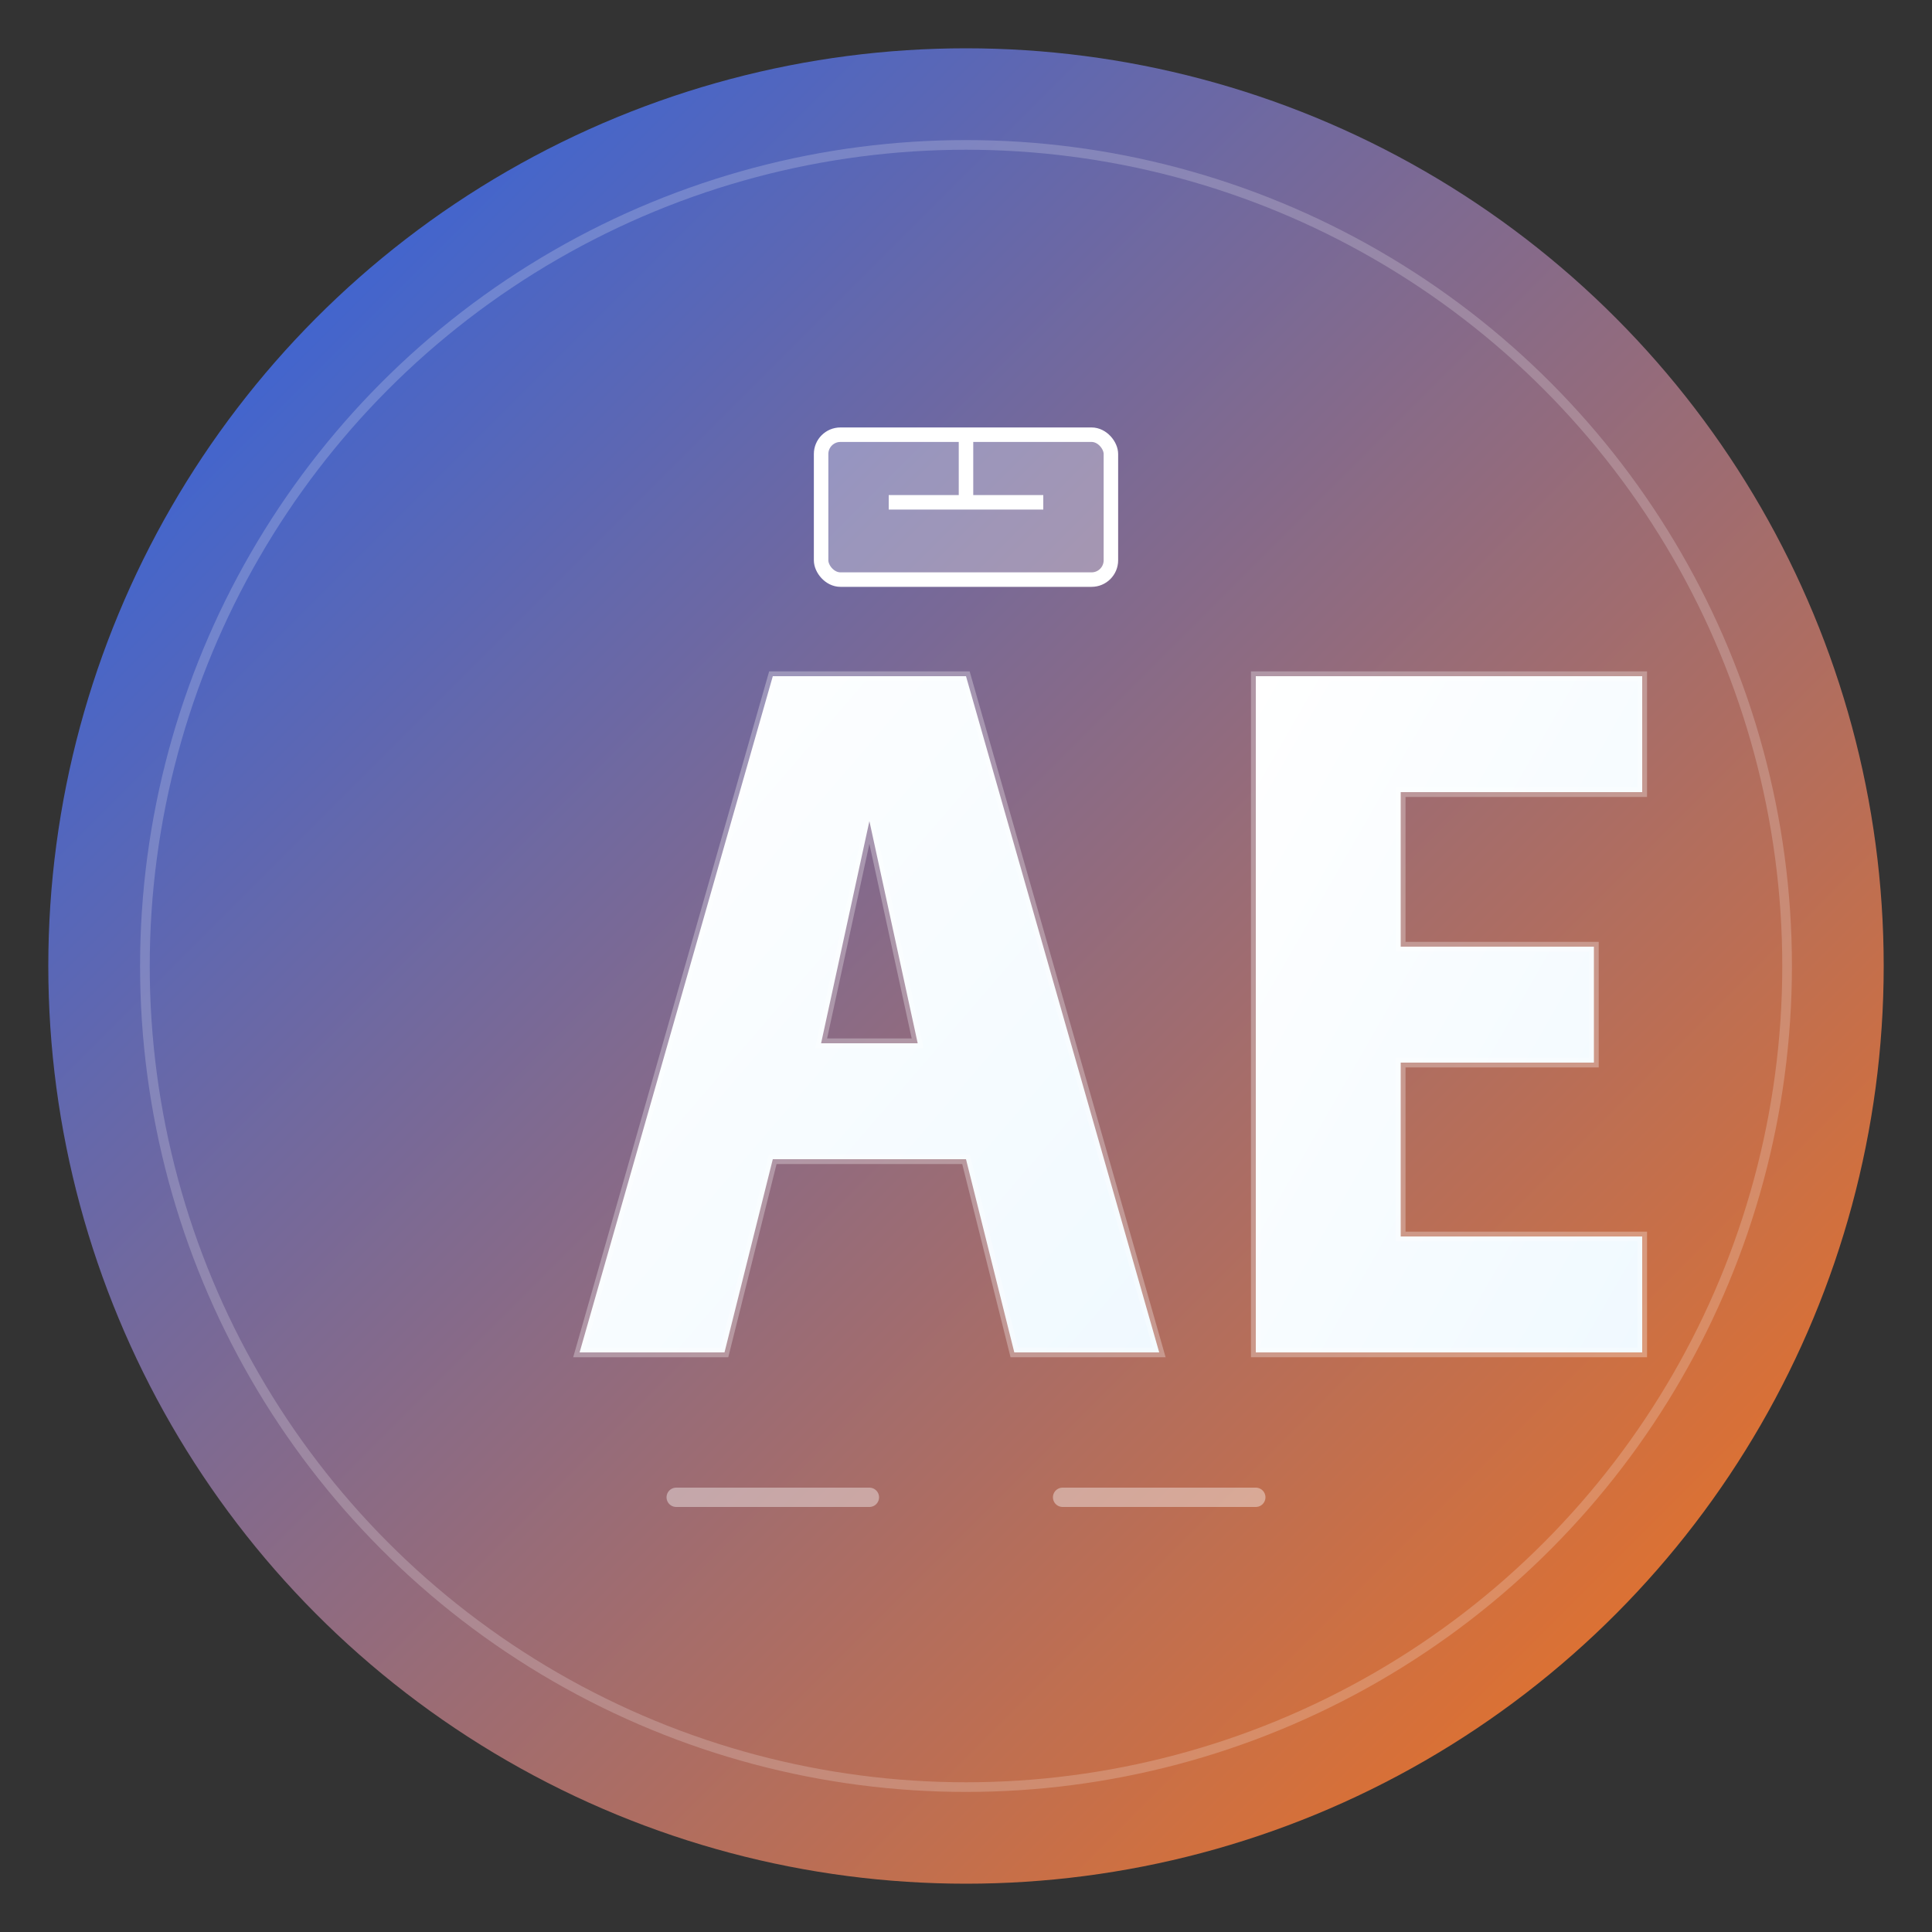
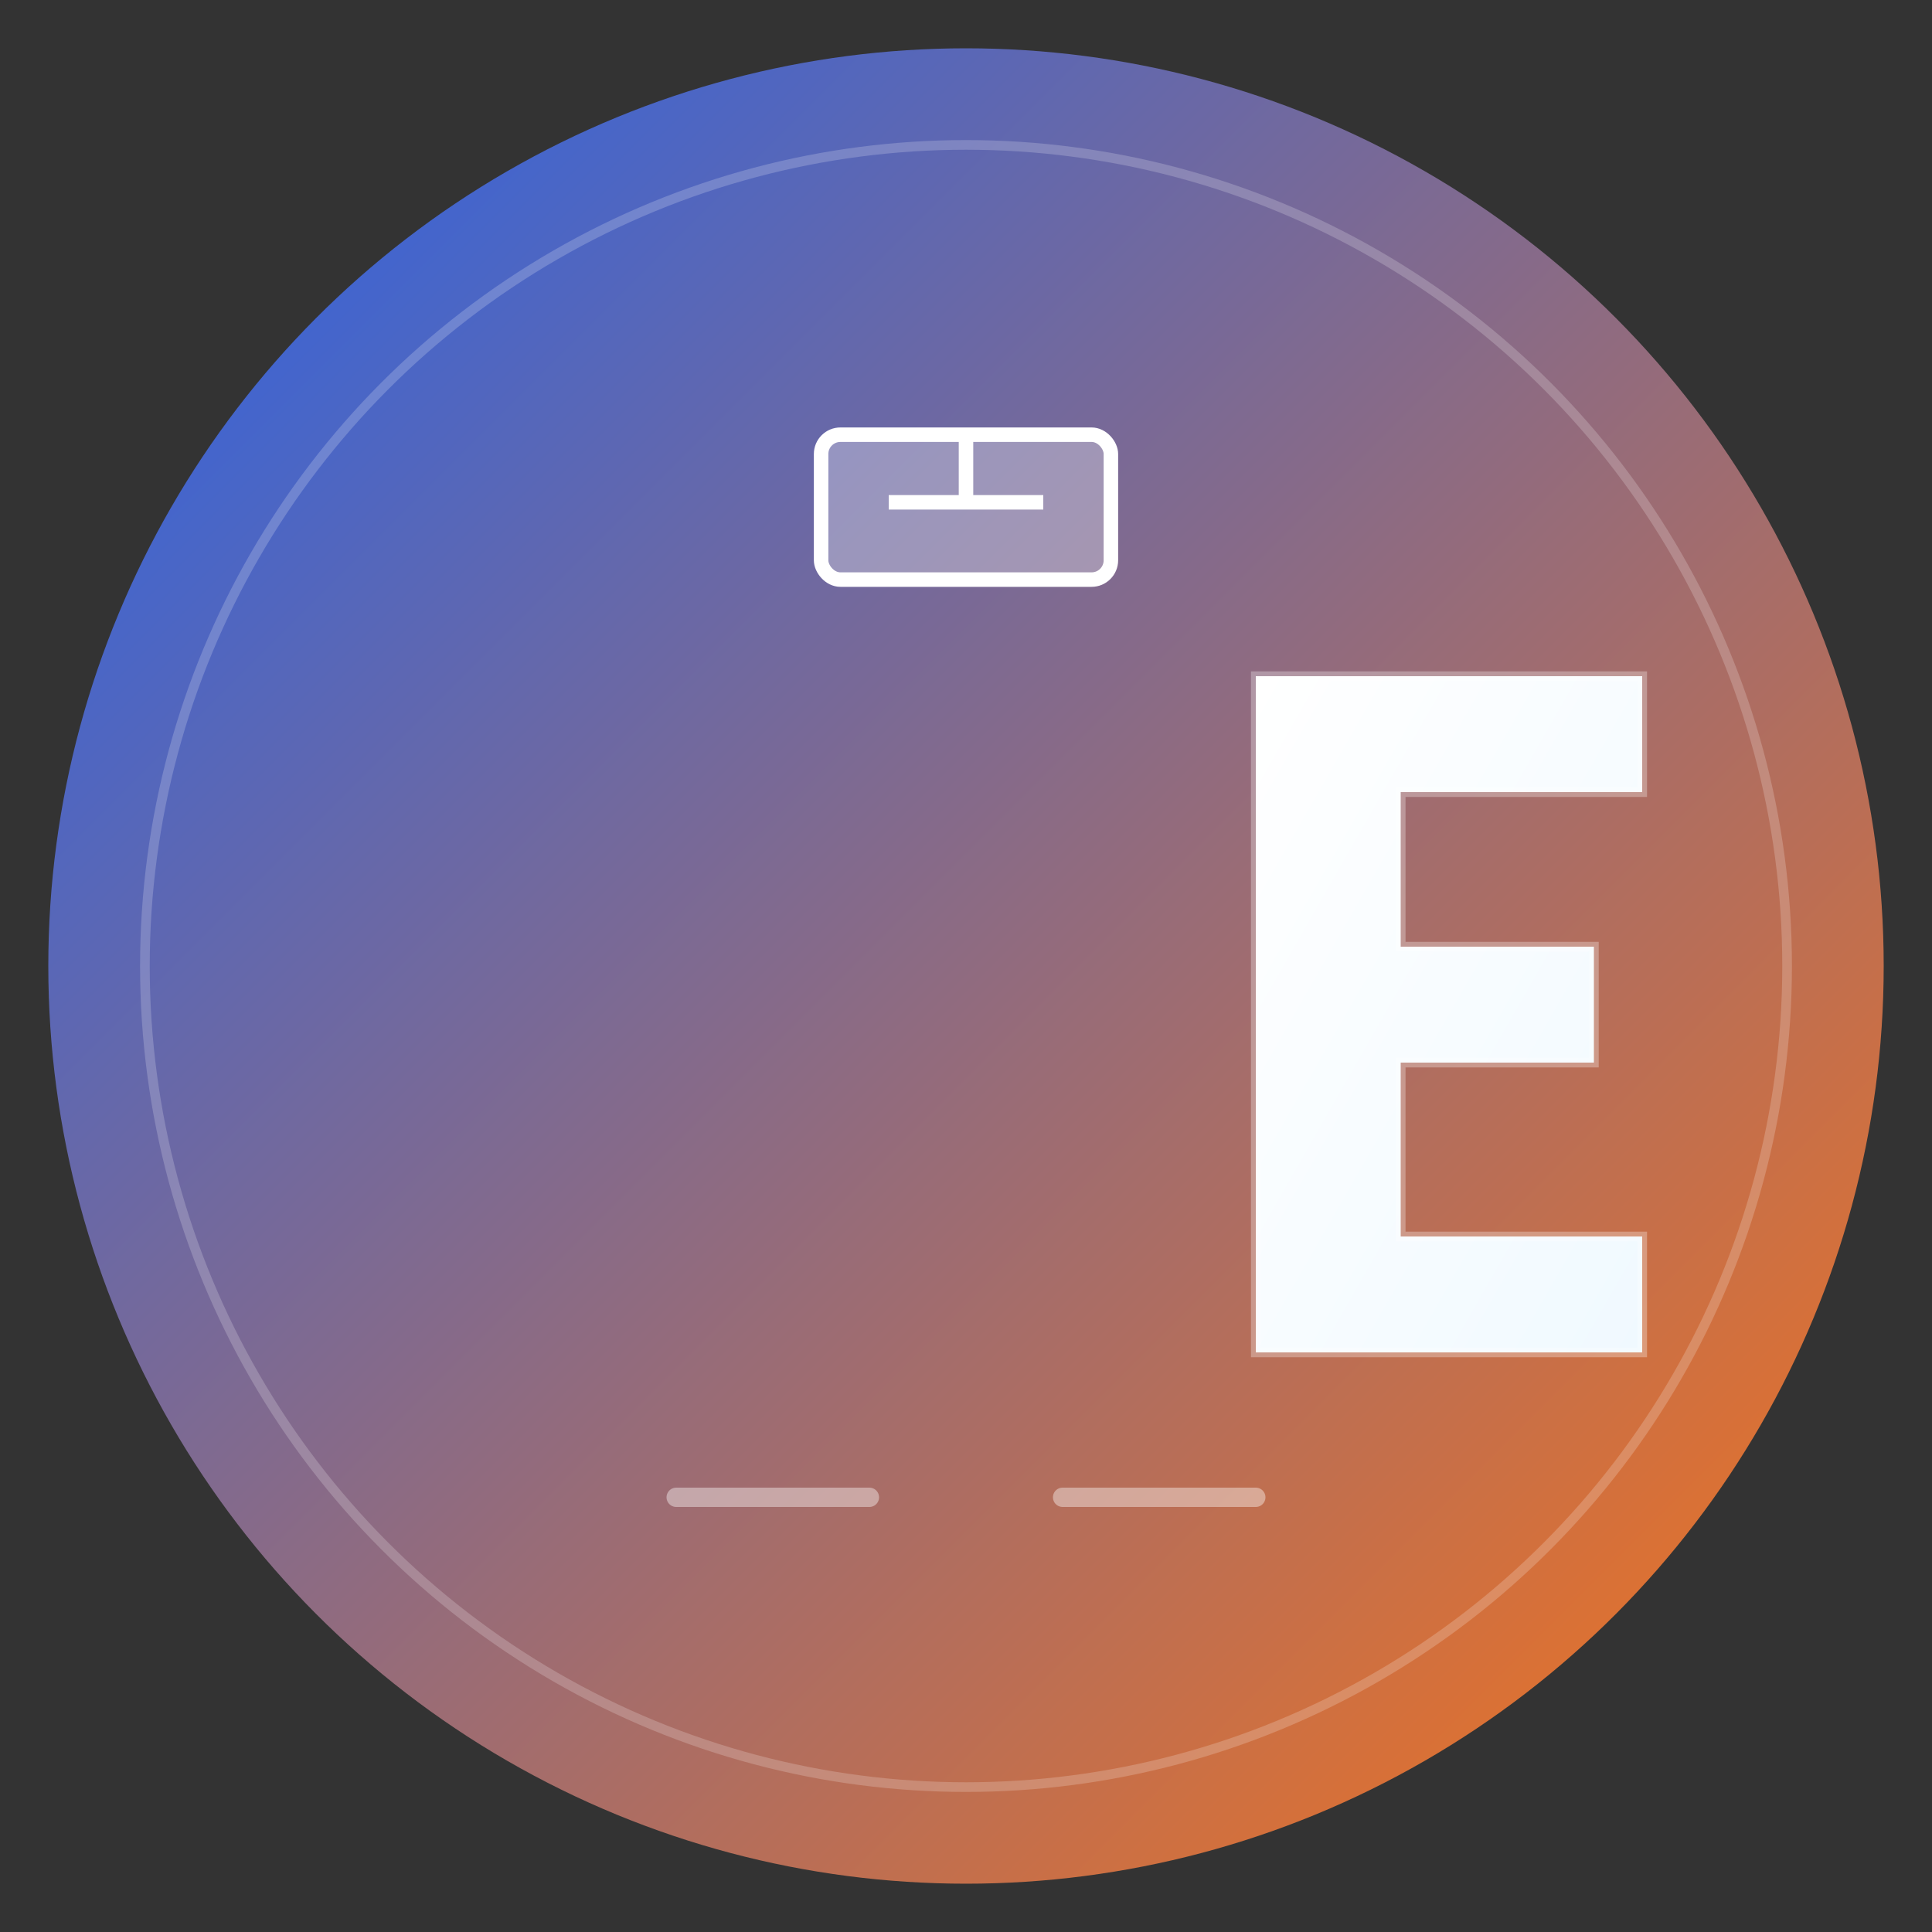
<svg xmlns="http://www.w3.org/2000/svg" width="200" height="200" viewBox="0 0 200 200" fill="none">
  <rect x="0" y="0" width="200" height="200" fill="#333333" stroke="none" />
  <defs>
    <linearGradient id="bgGradient" x1="0%" y1="0%" x2="100%" y2="100%">
      <stop offset="0%" style="stop-color:#2563eb;stop-opacity:1" />
      <stop offset="100%" style="stop-color:#f97316;stop-opacity:1" />
    </linearGradient>
    <linearGradient id="letterGradient" x1="0%" y1="0%" x2="100%" y2="100%">
      <stop offset="0%" style="stop-color:#ffffff;stop-opacity:1" />
      <stop offset="100%" style="stop-color:#f0f9ff;stop-opacity:1" />
    </linearGradient>
  </defs>
  <circle cx="100" cy="100" r="95" fill="url(#bgGradient)" />
  <circle cx="100" cy="100" r="85" fill="none" stroke="rgba(255,255,255,0.2)" stroke-width="1" />
-   <path d="M 60 140 L 80 70 L 100 70 L 120 140 L 105 140 L 100 120 L 80 120 L 75 140 Z M 85 108 L 95 108 L 90 85 Z" fill="url(#letterGradient)" stroke="rgba(255,255,255,0.3)" stroke-width="1" />
  <path d="M 130 70 L 170 70 L 170 82 L 145 82 L 145 98 L 165 98 L 165 110 L 145 110 L 145 128 L 170 128 L 170 140 L 130 140 Z" fill="url(#letterGradient)" stroke="rgba(255,255,255,0.3)" stroke-width="1" />
  <rect x="85" y="45" width="30" height="15" rx="2" fill="rgba(255,255,255,0.3)" stroke="white" stroke-width="1.5" />
  <line x1="100" y1="45" x2="100" y2="52" stroke="white" stroke-width="1.5" />
  <line x1="92" y1="52" x2="108" y2="52" stroke="white" stroke-width="1.5" />
  <line x1="70" y1="155" x2="90" y2="155" stroke="rgba(255,255,255,0.4)" stroke-width="2" stroke-linecap="round" />
  <line x1="110" y1="155" x2="130" y2="155" stroke="rgba(255,255,255,0.4)" stroke-width="2" stroke-linecap="round" />
</svg>